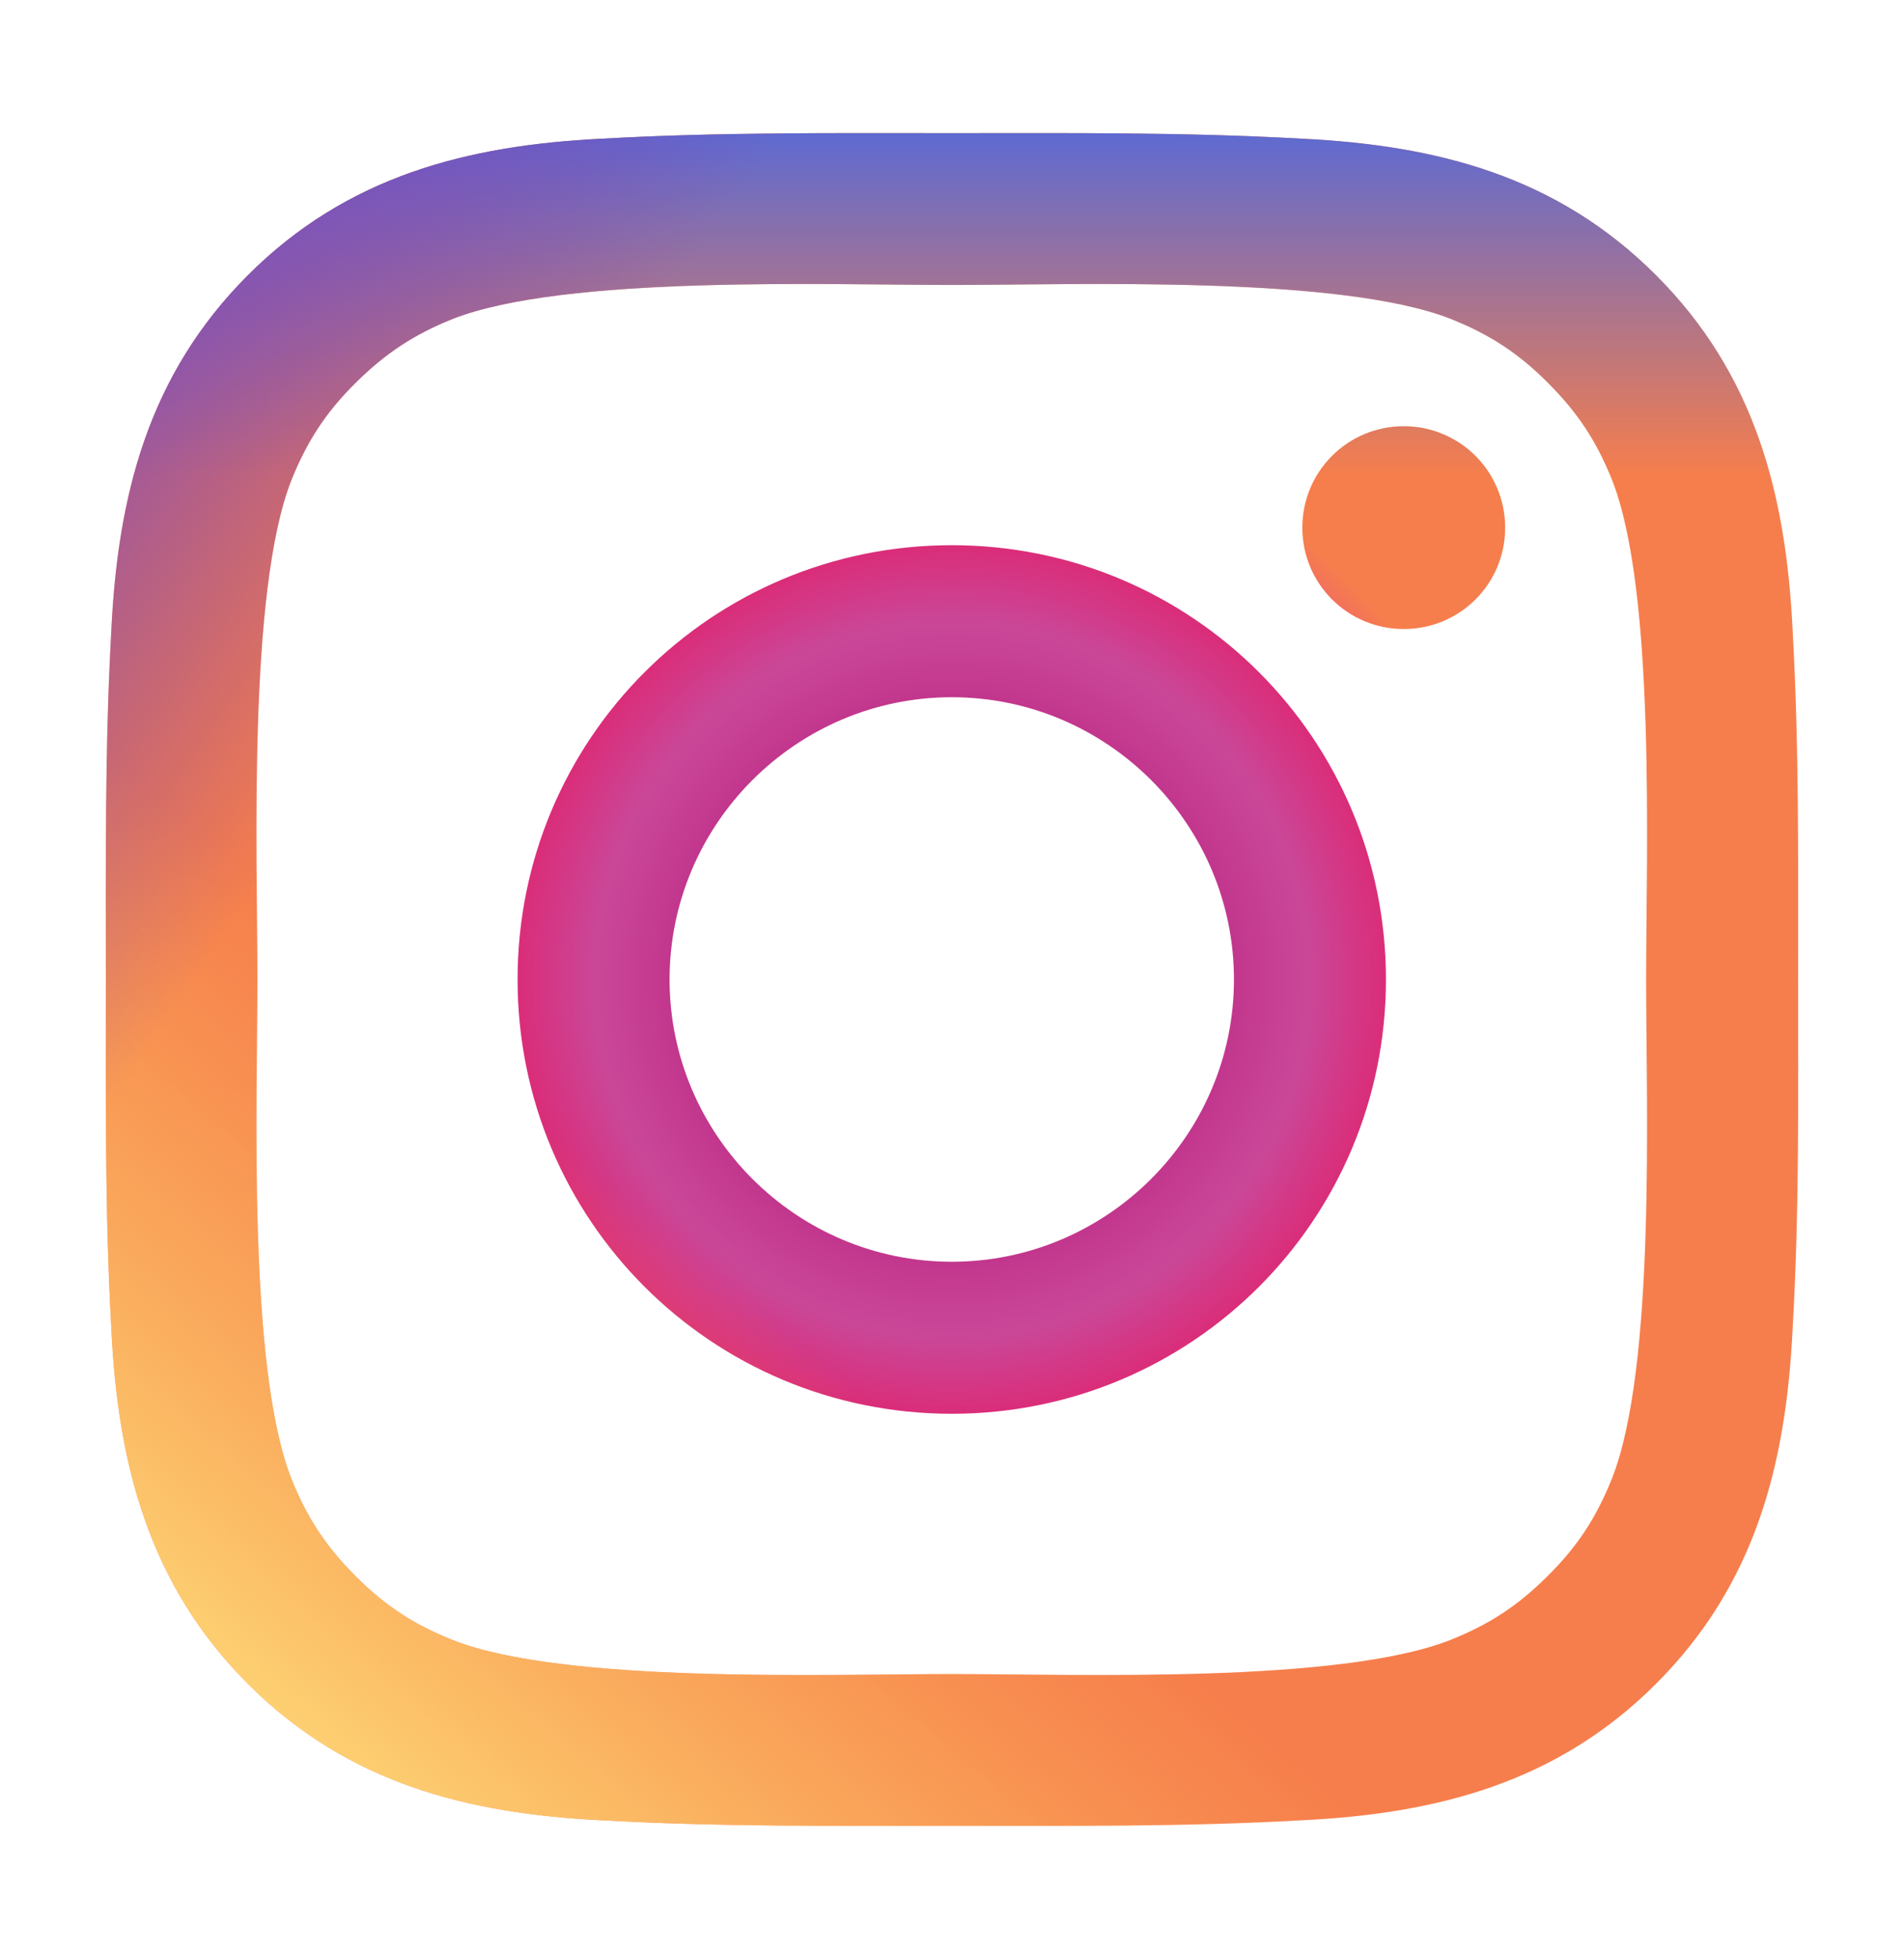
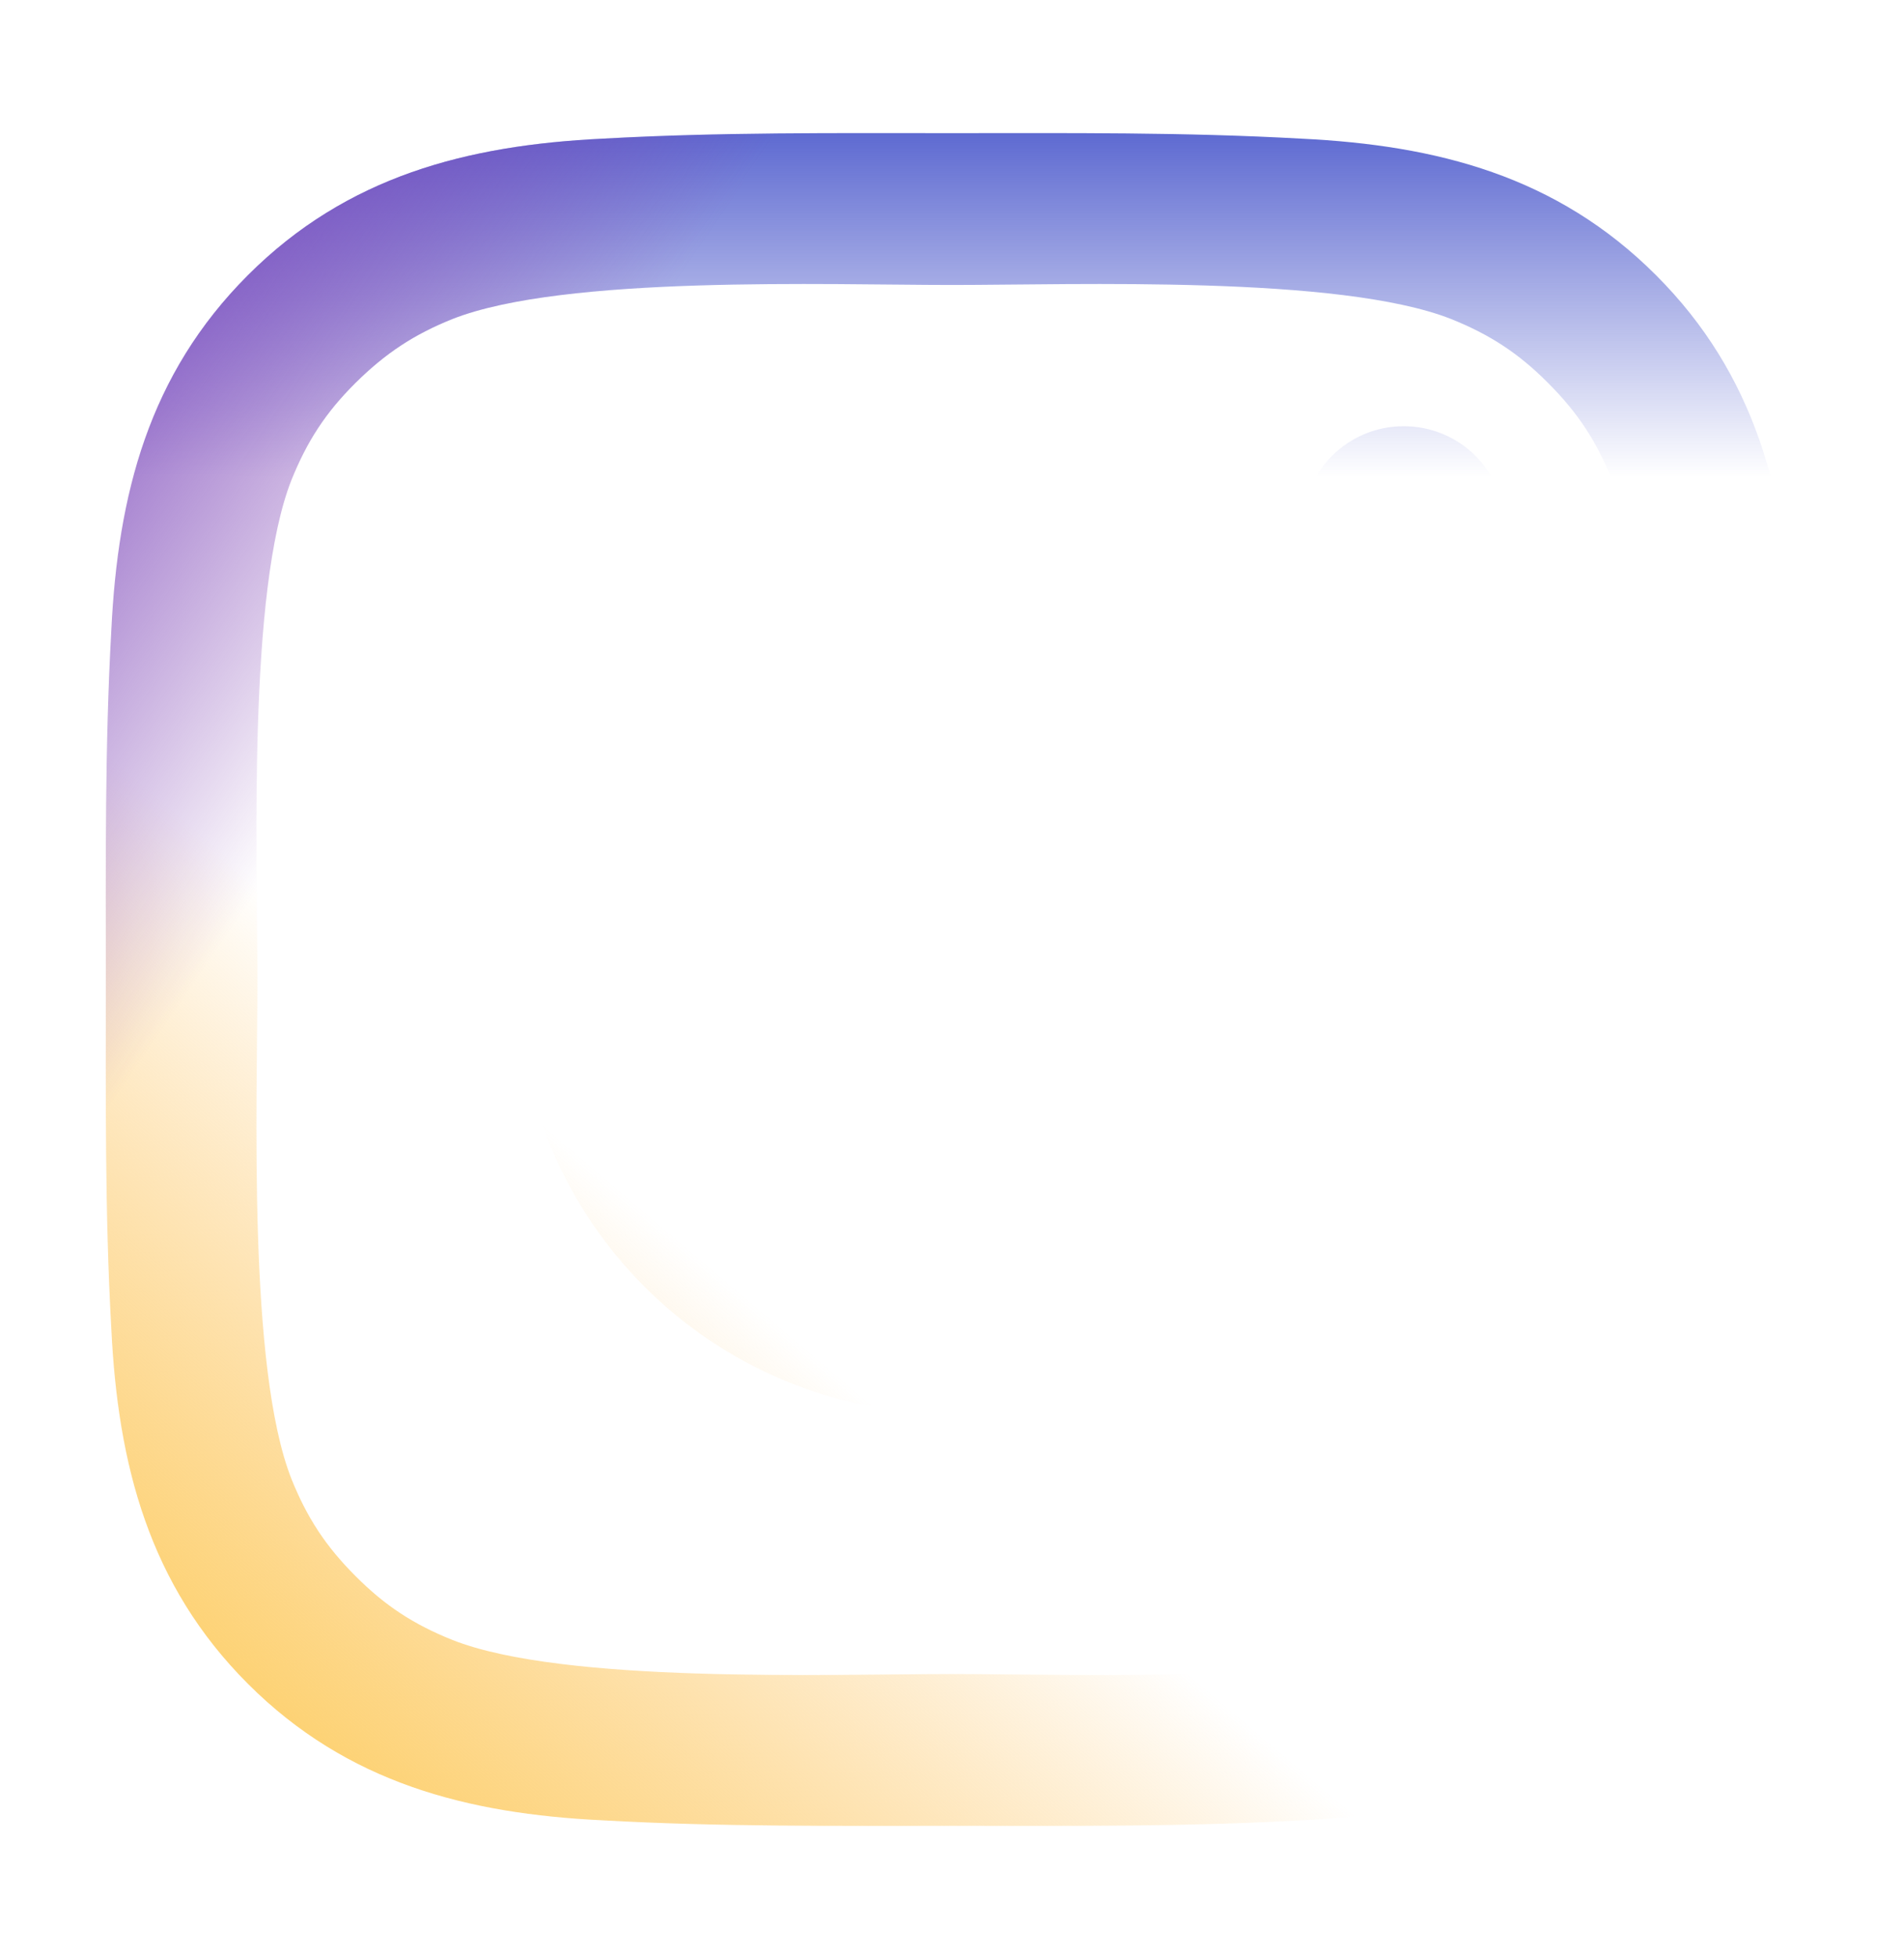
<svg xmlns="http://www.w3.org/2000/svg" width="36" height="37" viewBox="0 0 36 37" fill="none">
  <g id="Frame">
    <g id="Vector">
-       <path d="M17.996 10.306C13.453 10.306 9.786 13.973 9.786 18.516C9.786 23.059 13.453 26.725 17.996 26.725C22.539 26.725 26.205 23.059 26.205 18.516C26.205 13.973 22.539 10.306 17.996 10.306ZM17.996 23.851C15.058 23.851 12.66 21.454 12.66 18.516C12.66 15.578 15.058 13.18 17.996 13.18C20.934 13.18 23.331 15.578 23.331 18.516C23.331 21.454 20.934 23.851 17.996 23.851ZM26.541 8.057C25.481 8.057 24.624 8.913 24.624 9.974C24.624 11.035 25.481 11.891 26.541 11.891C27.602 11.891 28.459 11.039 28.459 9.974C28.459 9.722 28.41 9.473 28.313 9.24C28.217 9.007 28.076 8.796 27.898 8.617C27.72 8.439 27.508 8.298 27.275 8.202C27.043 8.106 26.793 8.056 26.541 8.057ZM33.998 18.516C33.998 16.306 34.018 14.117 33.894 11.911C33.77 9.349 33.186 7.076 31.312 5.203C29.435 3.325 27.166 2.745 24.604 2.621C22.395 2.497 20.205 2.517 18 2.517C15.79 2.517 13.601 2.497 11.395 2.621C8.834 2.745 6.56 3.329 4.687 5.203C2.81 7.08 2.229 9.349 2.105 11.911C1.981 14.121 2.001 16.31 2.001 18.516C2.001 20.721 1.981 22.915 2.105 25.12C2.229 27.682 2.814 29.955 4.687 31.829C6.564 33.706 8.834 34.286 11.395 34.41C13.605 34.534 15.794 34.514 18 34.514C20.209 34.514 22.399 34.534 24.604 34.41C27.166 34.286 29.439 33.702 31.312 31.829C33.19 29.951 33.77 27.682 33.894 25.12C34.022 22.915 33.998 20.725 33.998 18.516ZM30.476 27.954C30.184 28.683 29.831 29.227 29.267 29.787C28.703 30.352 28.162 30.704 27.434 30.996C25.328 31.833 20.329 31.645 17.996 31.645C15.662 31.645 10.659 31.833 8.553 31C7.825 30.708 7.281 30.356 6.72 29.791C6.156 29.227 5.804 28.686 5.511 27.958C4.679 25.849 4.867 20.849 4.867 18.516C4.867 16.182 4.679 11.179 5.511 9.073C5.804 8.345 6.156 7.8 6.72 7.24C7.285 6.68 7.825 6.323 8.553 6.031C10.659 5.199 15.662 5.387 17.996 5.387C20.329 5.387 25.332 5.199 27.438 6.031C28.166 6.323 28.711 6.676 29.271 7.24C29.835 7.804 30.188 8.345 30.48 9.073C31.312 11.179 31.124 16.182 31.124 18.516C31.124 20.849 31.312 25.849 30.476 27.954Z" fill="url(#paint0_angular_123_1498)" />
      <path d="M17.996 10.306C13.453 10.306 9.786 13.973 9.786 18.516C9.786 23.059 13.453 26.725 17.996 26.725C22.539 26.725 26.205 23.059 26.205 18.516C26.205 13.973 22.539 10.306 17.996 10.306ZM17.996 23.851C15.058 23.851 12.66 21.454 12.66 18.516C12.66 15.578 15.058 13.18 17.996 13.18C20.934 13.18 23.331 15.578 23.331 18.516C23.331 21.454 20.934 23.851 17.996 23.851ZM26.541 8.057C25.481 8.057 24.624 8.913 24.624 9.974C24.624 11.035 25.481 11.891 26.541 11.891C27.602 11.891 28.459 11.039 28.459 9.974C28.459 9.722 28.41 9.473 28.313 9.24C28.217 9.007 28.076 8.796 27.898 8.617C27.72 8.439 27.508 8.298 27.275 8.202C27.043 8.106 26.793 8.056 26.541 8.057ZM33.998 18.516C33.998 16.306 34.018 14.117 33.894 11.911C33.77 9.349 33.186 7.076 31.312 5.203C29.435 3.325 27.166 2.745 24.604 2.621C22.395 2.497 20.205 2.517 18 2.517C15.79 2.517 13.601 2.497 11.395 2.621C8.834 2.745 6.56 3.329 4.687 5.203C2.81 7.08 2.229 9.349 2.105 11.911C1.981 14.121 2.001 16.31 2.001 18.516C2.001 20.721 1.981 22.915 2.105 25.12C2.229 27.682 2.814 29.955 4.687 31.829C6.564 33.706 8.834 34.286 11.395 34.41C13.605 34.534 15.794 34.514 18 34.514C20.209 34.514 22.399 34.534 24.604 34.41C27.166 34.286 29.439 33.702 31.312 31.829C33.19 29.951 33.77 27.682 33.894 25.12C34.022 22.915 33.998 20.725 33.998 18.516ZM30.476 27.954C30.184 28.683 29.831 29.227 29.267 29.787C28.703 30.352 28.162 30.704 27.434 30.996C25.328 31.833 20.329 31.645 17.996 31.645C15.662 31.645 10.659 31.833 8.553 31C7.825 30.708 7.281 30.356 6.72 29.791C6.156 29.227 5.804 28.686 5.511 27.958C4.679 25.849 4.867 20.849 4.867 18.516C4.867 16.182 4.679 11.179 5.511 9.073C5.804 8.345 6.156 7.8 6.72 7.24C7.285 6.68 7.825 6.323 8.553 6.031C10.659 5.199 15.662 5.387 17.996 5.387C20.329 5.387 25.332 5.199 27.438 6.031C28.166 6.323 28.711 6.676 29.271 7.24C29.835 7.804 30.188 8.345 30.48 9.073C31.312 11.179 31.124 16.182 31.124 18.516C31.124 20.849 31.312 25.849 30.476 27.954Z" fill="url(#paint1_linear_123_1498)" />
      <path d="M17.996 10.306C13.453 10.306 9.786 13.973 9.786 18.516C9.786 23.059 13.453 26.725 17.996 26.725C22.539 26.725 26.205 23.059 26.205 18.516C26.205 13.973 22.539 10.306 17.996 10.306ZM17.996 23.851C15.058 23.851 12.66 21.454 12.66 18.516C12.66 15.578 15.058 13.18 17.996 13.18C20.934 13.18 23.331 15.578 23.331 18.516C23.331 21.454 20.934 23.851 17.996 23.851ZM26.541 8.057C25.481 8.057 24.624 8.913 24.624 9.974C24.624 11.035 25.481 11.891 26.541 11.891C27.602 11.891 28.459 11.039 28.459 9.974C28.459 9.722 28.41 9.473 28.313 9.24C28.217 9.007 28.076 8.796 27.898 8.617C27.72 8.439 27.508 8.298 27.275 8.202C27.043 8.106 26.793 8.056 26.541 8.057ZM33.998 18.516C33.998 16.306 34.018 14.117 33.894 11.911C33.77 9.349 33.186 7.076 31.312 5.203C29.435 3.325 27.166 2.745 24.604 2.621C22.395 2.497 20.205 2.517 18 2.517C15.79 2.517 13.601 2.497 11.395 2.621C8.834 2.745 6.56 3.329 4.687 5.203C2.81 7.08 2.229 9.349 2.105 11.911C1.981 14.121 2.001 16.31 2.001 18.516C2.001 20.721 1.981 22.915 2.105 25.12C2.229 27.682 2.814 29.955 4.687 31.829C6.564 33.706 8.834 34.286 11.395 34.41C13.605 34.534 15.794 34.514 18 34.514C20.209 34.514 22.399 34.534 24.604 34.41C27.166 34.286 29.439 33.702 31.312 31.829C33.19 29.951 33.77 27.682 33.894 25.12C34.022 22.915 33.998 20.725 33.998 18.516ZM30.476 27.954C30.184 28.683 29.831 29.227 29.267 29.787C28.703 30.352 28.162 30.704 27.434 30.996C25.328 31.833 20.329 31.645 17.996 31.645C15.662 31.645 10.659 31.833 8.553 31C7.825 30.708 7.281 30.356 6.72 29.791C6.156 29.227 5.804 28.686 5.511 27.958C4.679 25.849 4.867 20.849 4.867 18.516C4.867 16.182 4.679 11.179 5.511 9.073C5.804 8.345 6.156 7.8 6.72 7.24C7.285 6.68 7.825 6.323 8.553 6.031C10.659 5.199 15.662 5.387 17.996 5.387C20.329 5.387 25.332 5.199 27.438 6.031C28.166 6.323 28.711 6.676 29.271 7.24C29.835 7.804 30.188 8.345 30.48 9.073C31.312 11.179 31.124 16.182 31.124 18.516C31.124 20.849 31.312 25.849 30.476 27.954Z" fill="url(#paint2_linear_123_1498)" />
      <path d="M17.996 10.306C13.453 10.306 9.786 13.973 9.786 18.516C9.786 23.059 13.453 26.725 17.996 26.725C22.539 26.725 26.205 23.059 26.205 18.516C26.205 13.973 22.539 10.306 17.996 10.306ZM17.996 23.851C15.058 23.851 12.66 21.454 12.66 18.516C12.66 15.578 15.058 13.18 17.996 13.18C20.934 13.18 23.331 15.578 23.331 18.516C23.331 21.454 20.934 23.851 17.996 23.851ZM26.541 8.057C25.481 8.057 24.624 8.913 24.624 9.974C24.624 11.035 25.481 11.891 26.541 11.891C27.602 11.891 28.459 11.039 28.459 9.974C28.459 9.722 28.41 9.473 28.313 9.24C28.217 9.007 28.076 8.796 27.898 8.617C27.72 8.439 27.508 8.298 27.275 8.202C27.043 8.106 26.793 8.056 26.541 8.057ZM33.998 18.516C33.998 16.306 34.018 14.117 33.894 11.911C33.77 9.349 33.186 7.076 31.312 5.203C29.435 3.325 27.166 2.745 24.604 2.621C22.395 2.497 20.205 2.517 18 2.517C15.79 2.517 13.601 2.497 11.395 2.621C8.834 2.745 6.56 3.329 4.687 5.203C2.81 7.08 2.229 9.349 2.105 11.911C1.981 14.121 2.001 16.31 2.001 18.516C2.001 20.721 1.981 22.915 2.105 25.12C2.229 27.682 2.814 29.955 4.687 31.829C6.564 33.706 8.834 34.286 11.395 34.41C13.605 34.534 15.794 34.514 18 34.514C20.209 34.514 22.399 34.534 24.604 34.41C27.166 34.286 29.439 33.702 31.312 31.829C33.19 29.951 33.77 27.682 33.894 25.12C34.022 22.915 33.998 20.725 33.998 18.516ZM30.476 27.954C30.184 28.683 29.831 29.227 29.267 29.787C28.703 30.352 28.162 30.704 27.434 30.996C25.328 31.833 20.329 31.645 17.996 31.645C15.662 31.645 10.659 31.833 8.553 31C7.825 30.708 7.281 30.356 6.72 29.791C6.156 29.227 5.804 28.686 5.511 27.958C4.679 25.849 4.867 20.849 4.867 18.516C4.867 16.182 4.679 11.179 5.511 9.073C5.804 8.345 6.156 7.8 6.72 7.24C7.285 6.68 7.825 6.323 8.553 6.031C10.659 5.199 15.662 5.387 17.996 5.387C20.329 5.387 25.332 5.199 27.438 6.031C28.166 6.323 28.711 6.676 29.271 7.24C29.835 7.804 30.188 8.345 30.48 9.073C31.312 11.179 31.124 16.182 31.124 18.516C31.124 20.849 31.312 25.849 30.476 27.954Z" fill="url(#paint3_linear_123_1498)" />
    </g>
  </g>
  <defs>
    <radialGradient id="paint0_angular_123_1498" cx="0" cy="0" r="1" gradientUnits="userSpaceOnUse" gradientTransform="translate(18 18.516) rotate(103.392) scale(10.793)">
      <stop offset="0.098" stop-color="#F37956" />
      <stop offset="0.253" stop-color="#DA4461" />
      <stop offset="0.447" stop-color="#BF3189" />
      <stop offset="0.625" stop-color="#CA4798" />
      <stop offset="0.76" stop-color="#DA2D79" />
      <stop offset="0.867" stop-color="#EC5D76" />
      <stop offset="0.985" stop-color="#F67E4C" />
    </radialGradient>
    <linearGradient id="paint1_linear_123_1498" x1="5" y1="34.016" x2="13.5" y2="24.016" gradientUnits="userSpaceOnUse">
      <stop offset="0.091" stop-color="#FDD273" />
      <stop offset="1" stop-color="#FDBE59" stop-opacity="0" />
    </linearGradient>
    <linearGradient id="paint2_linear_123_1498" x1="18" y1="2.516" x2="18" y2="9.016" gradientUnits="userSpaceOnUse">
      <stop stop-color="#5E6AD1" />
      <stop offset="1" stop-color="#5E6AD1" stop-opacity="0" />
    </linearGradient>
    <linearGradient id="paint3_linear_123_1498" x1="-0.5" y1="7.516" x2="7.5" y2="13.016" gradientUnits="userSpaceOnUse">
      <stop stop-color="#7B4FC2" />
      <stop offset="1" stop-color="#7F3BAC" stop-opacity="0" />
    </linearGradient>
  </defs>
</svg>